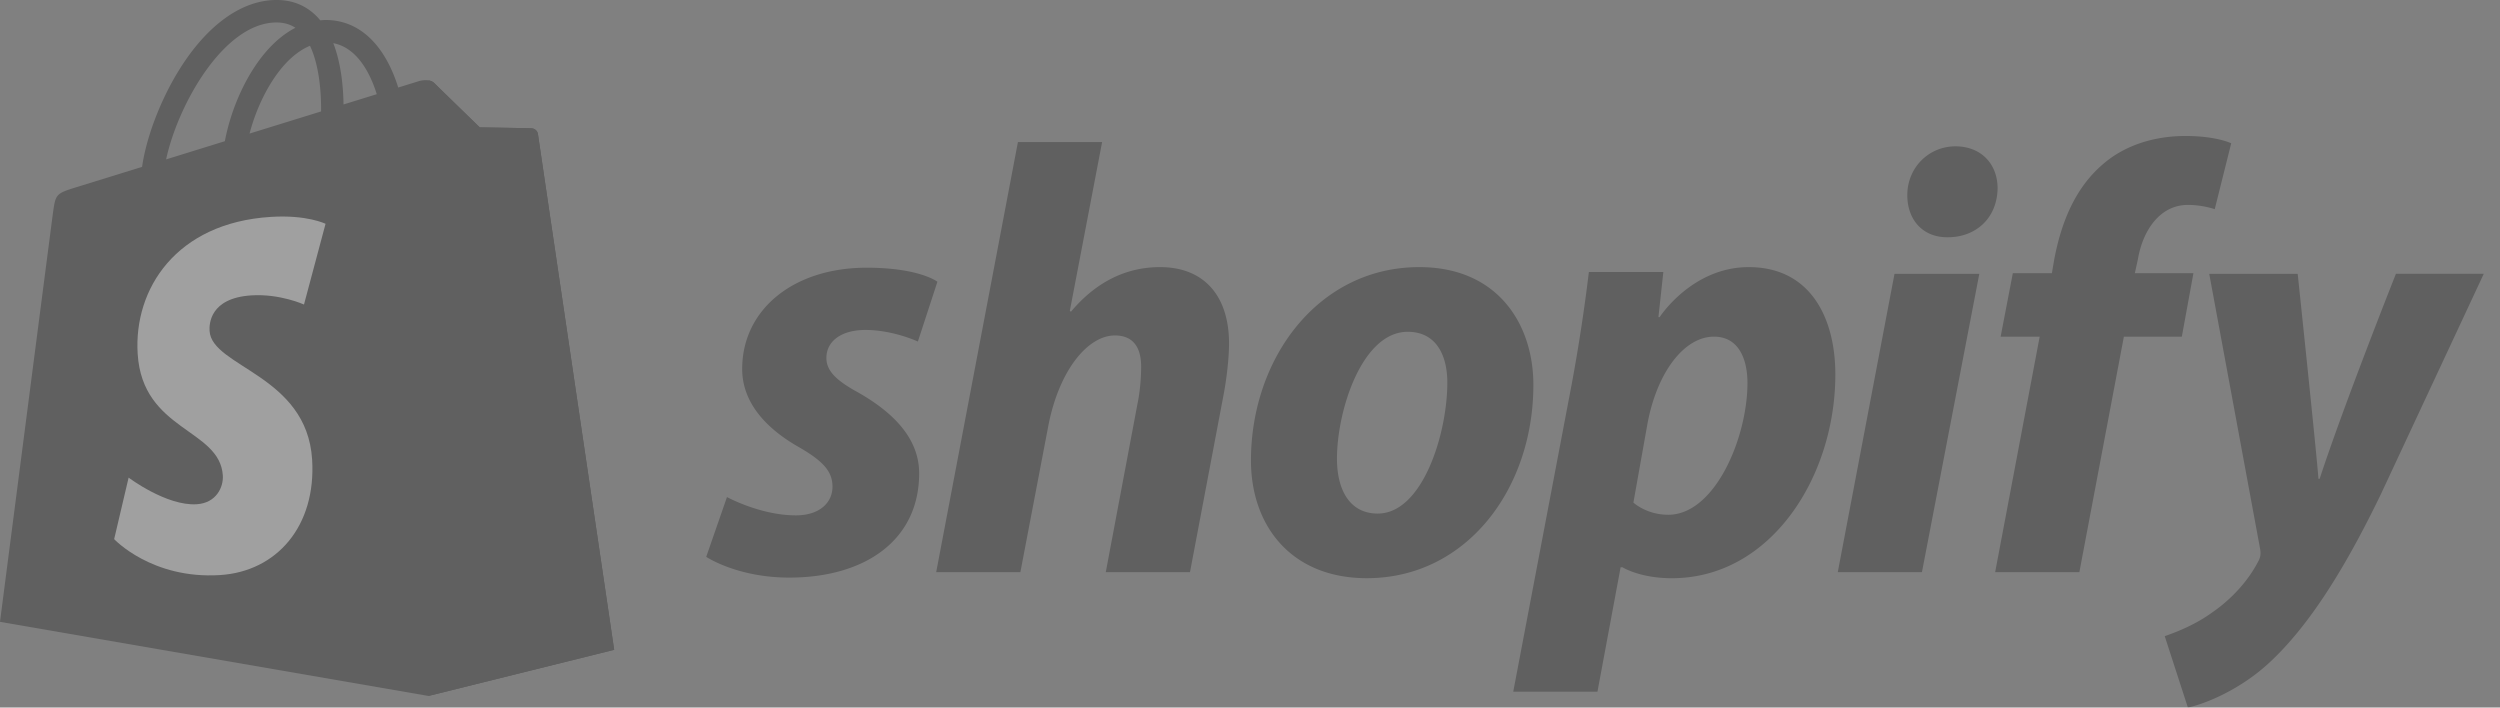
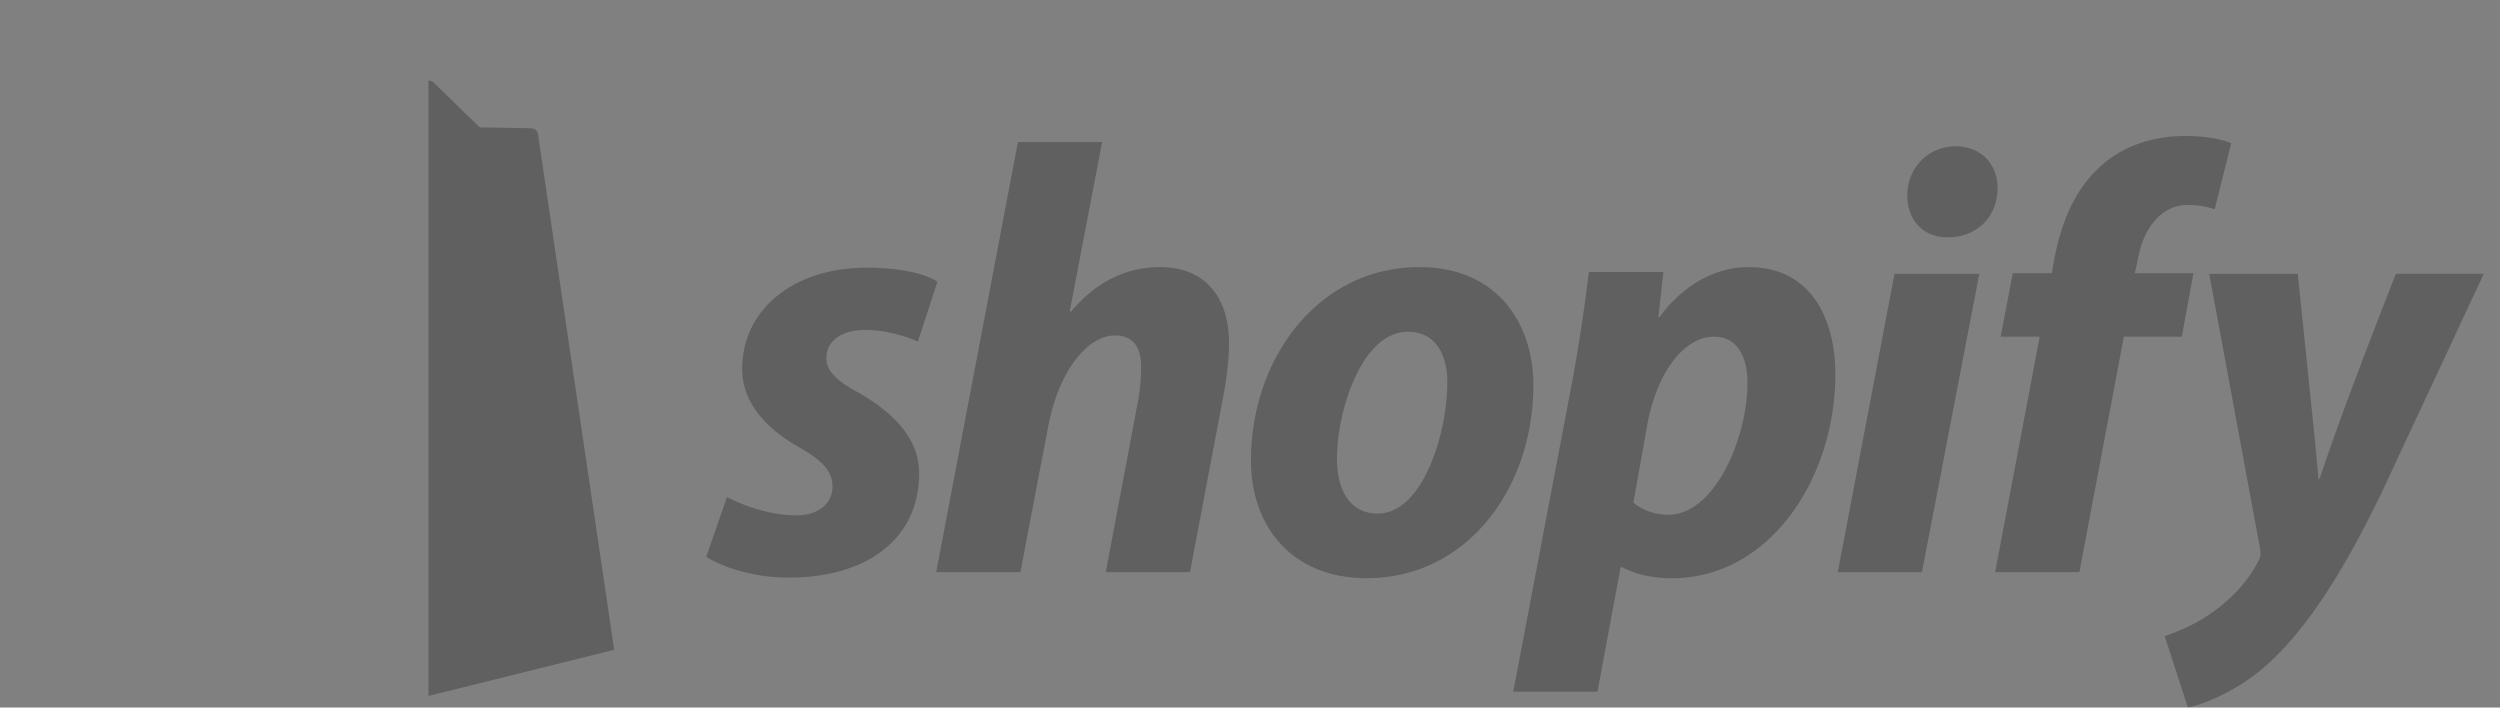
<svg xmlns="http://www.w3.org/2000/svg" width="106" height="30" fill="none">
  <rect width="100%" height="100%" fill="#808080" stroke="none" />
  <g opacity=".25" clip-path="url(#clip0)">
-     <path d="M22.808 5.682a.286.286 0 00-.259-.24c-.107-.01-2.208-.042-2.208-.042s-1.757-1.706-1.93-1.88c-.174-.173-.513-.12-.645-.081l-.882.273a6.18 6.18 0 00-.422-1.038C15.836 1.481 14.92.85 13.813.848h-.004c-.077 0-.153.007-.23.014a3.41 3.41 0 00-.1-.116c-.482-.515-1.1-.767-1.841-.745-1.43.041-2.853 1.074-4.007 2.907-.812 1.29-1.43 2.912-1.606 4.167l-2.814.871c-.829.26-.855.286-.963 1.067C2.168 9.603 0 26.366 0 26.366l18.167 3.142 7.874-1.957S22.828 5.83 22.808 5.682zm-6.833-1.688l-1.41.436c-.01-.723-.097-1.73-.434-2.6 1.085.205 1.618 1.432 1.844 2.164zm-2.36.731l-3.034.939c.293-1.122.85-2.24 1.532-2.973.254-.272.609-.576 1.03-.75.395.826.481 1.994.471 2.784zM11.666.953c.335-.008.618.066.86.225-.387.2-.76.488-1.11.864-.909.974-1.605 2.487-1.882 3.945l-2.491.772C7.536 4.462 9.46 1.016 11.667.953z" fill="#000" />
    <path d="M22.55 5.442c-.107-.009-2.208-.04-2.208-.04s-1.757-1.707-1.93-1.88a.43.43 0 00-.244-.113v26.098l7.873-1.956S22.83 5.83 22.81 5.683a.287.287 0 00-.26-.24z" fill="#000" />
-     <path d="M13.803 9.49l-.914 3.422s-1.02-.465-2.23-.388c-1.773.112-1.791 1.23-1.773 1.51.096 1.53 4.122 1.865 4.348 5.449.177 2.82-1.496 4.748-3.907 4.9-2.894.183-4.487-1.524-4.487-1.524l.613-2.608s1.604 1.21 2.887 1.129c.839-.053 1.138-.735 1.108-1.218-.126-1.995-3.404-1.878-3.611-5.157-.174-2.76 1.638-5.556 5.637-5.808 1.541-.1 2.33.293 2.33.293z" fill="#fff" />
    <path d="M36.41 16.654c-.906-.491-1.371-.905-1.371-1.474 0-.725.646-1.19 1.655-1.19 1.175 0 2.224.491 2.224.491l.828-2.535s-.761-.595-3-.595c-3.117 0-5.277 1.785-5.277 4.294 0 1.422 1.009 2.509 2.354 3.284 1.087.62 1.475 1.06 1.475 1.707 0 .672-.544 1.216-1.552 1.216-1.503 0-2.922-.776-2.922-.776l-.88 2.534s1.312.88 3.518.88c3.207 0 5.51-1.578 5.51-4.423-.002-1.525-1.165-2.611-2.563-3.413zm12.777-5.328c-1.578 0-2.82.75-3.776 1.888l-.052-.026 1.37-7.164H43.16l-3.465 18.234h3.569l1.19-6.233c.465-2.354 1.68-3.802 2.819-3.802.801 0 1.112.543 1.112 1.32 0 .49-.052 1.086-.155 1.577l-1.345 7.139h3.57l1.396-7.372c.156-.776.26-1.707.26-2.328-.002-2.017-1.062-3.233-2.924-3.233zm10.991 0c-4.293 0-7.137 3.88-7.137 8.199 0 2.767 1.706 4.99 4.914 4.99 4.215 0 7.06-3.775 7.06-8.198 0-2.56-1.5-4.991-4.837-4.991zm-1.758 10.45c-1.216 0-1.733-1.035-1.733-2.328 0-2.044 1.06-5.38 3-5.38 1.268 0 1.68 1.087 1.68 2.147 0 2.198-1.059 5.56-2.947 5.56zm15.725-10.45c-2.41 0-3.776 2.121-3.776 2.121h-.052l.208-1.914h-3.156a76.34 76.34 0 01-.724 4.733l-2.483 13.06h3.57l.982-5.275h.078s.732.465 2.095.465c4.19 0 6.931-4.293 6.931-8.639 0-2.404-1.06-4.551-3.673-4.551zm-3.414 10.5c-.926 0-1.475-.517-1.475-.517l.595-3.336c.414-2.224 1.578-3.699 2.82-3.699 1.086 0 1.422 1.009 1.422 1.966 0 2.302-1.37 5.587-3.362 5.587zM82.913 6.205c-1.137 0-2.043.905-2.043 2.069 0 1.06.672 1.785 1.681 1.785h.052c1.112 0 2.069-.75 2.095-2.07 0-1.034-.698-1.784-1.785-1.784zm-4.991 18.053h3.568l2.432-12.647h-3.595l-2.405 12.647zM93 11.585h-2.483l.13-.595c.206-1.216.93-2.302 2.12-2.302.635 0 1.138.181 1.138.181l.698-2.793s-.62-.31-1.94-.31c-1.267 0-2.534.362-3.491 1.19-1.216 1.034-1.785 2.533-2.07 4.034l-.102.595h-1.656l-.517 2.69h1.656l-1.888 9.984h3.57l1.887-9.984h2.457l.492-2.69zm8.587.026s-2.231 5.621-3.233 8.69h-.052c-.068-.988-.88-8.69-.88-8.69h-3.75l2.148 11.612c.052.258.026.414-.078.595-.415.802-1.113 1.578-1.94 2.147-.673.491-1.423.802-2.017 1.009L92.767 30c.725-.155 2.224-.75 3.492-1.94 1.63-1.526 3.129-3.88 4.681-7.087l4.371-9.363h-3.724v.001z" fill="#000" />
  </g>
  <defs>
    <clipPath id="clip0">
      <path fill="#fff" d="M0 0h105.738v30H0z" />
    </clipPath>
  </defs>
</svg>